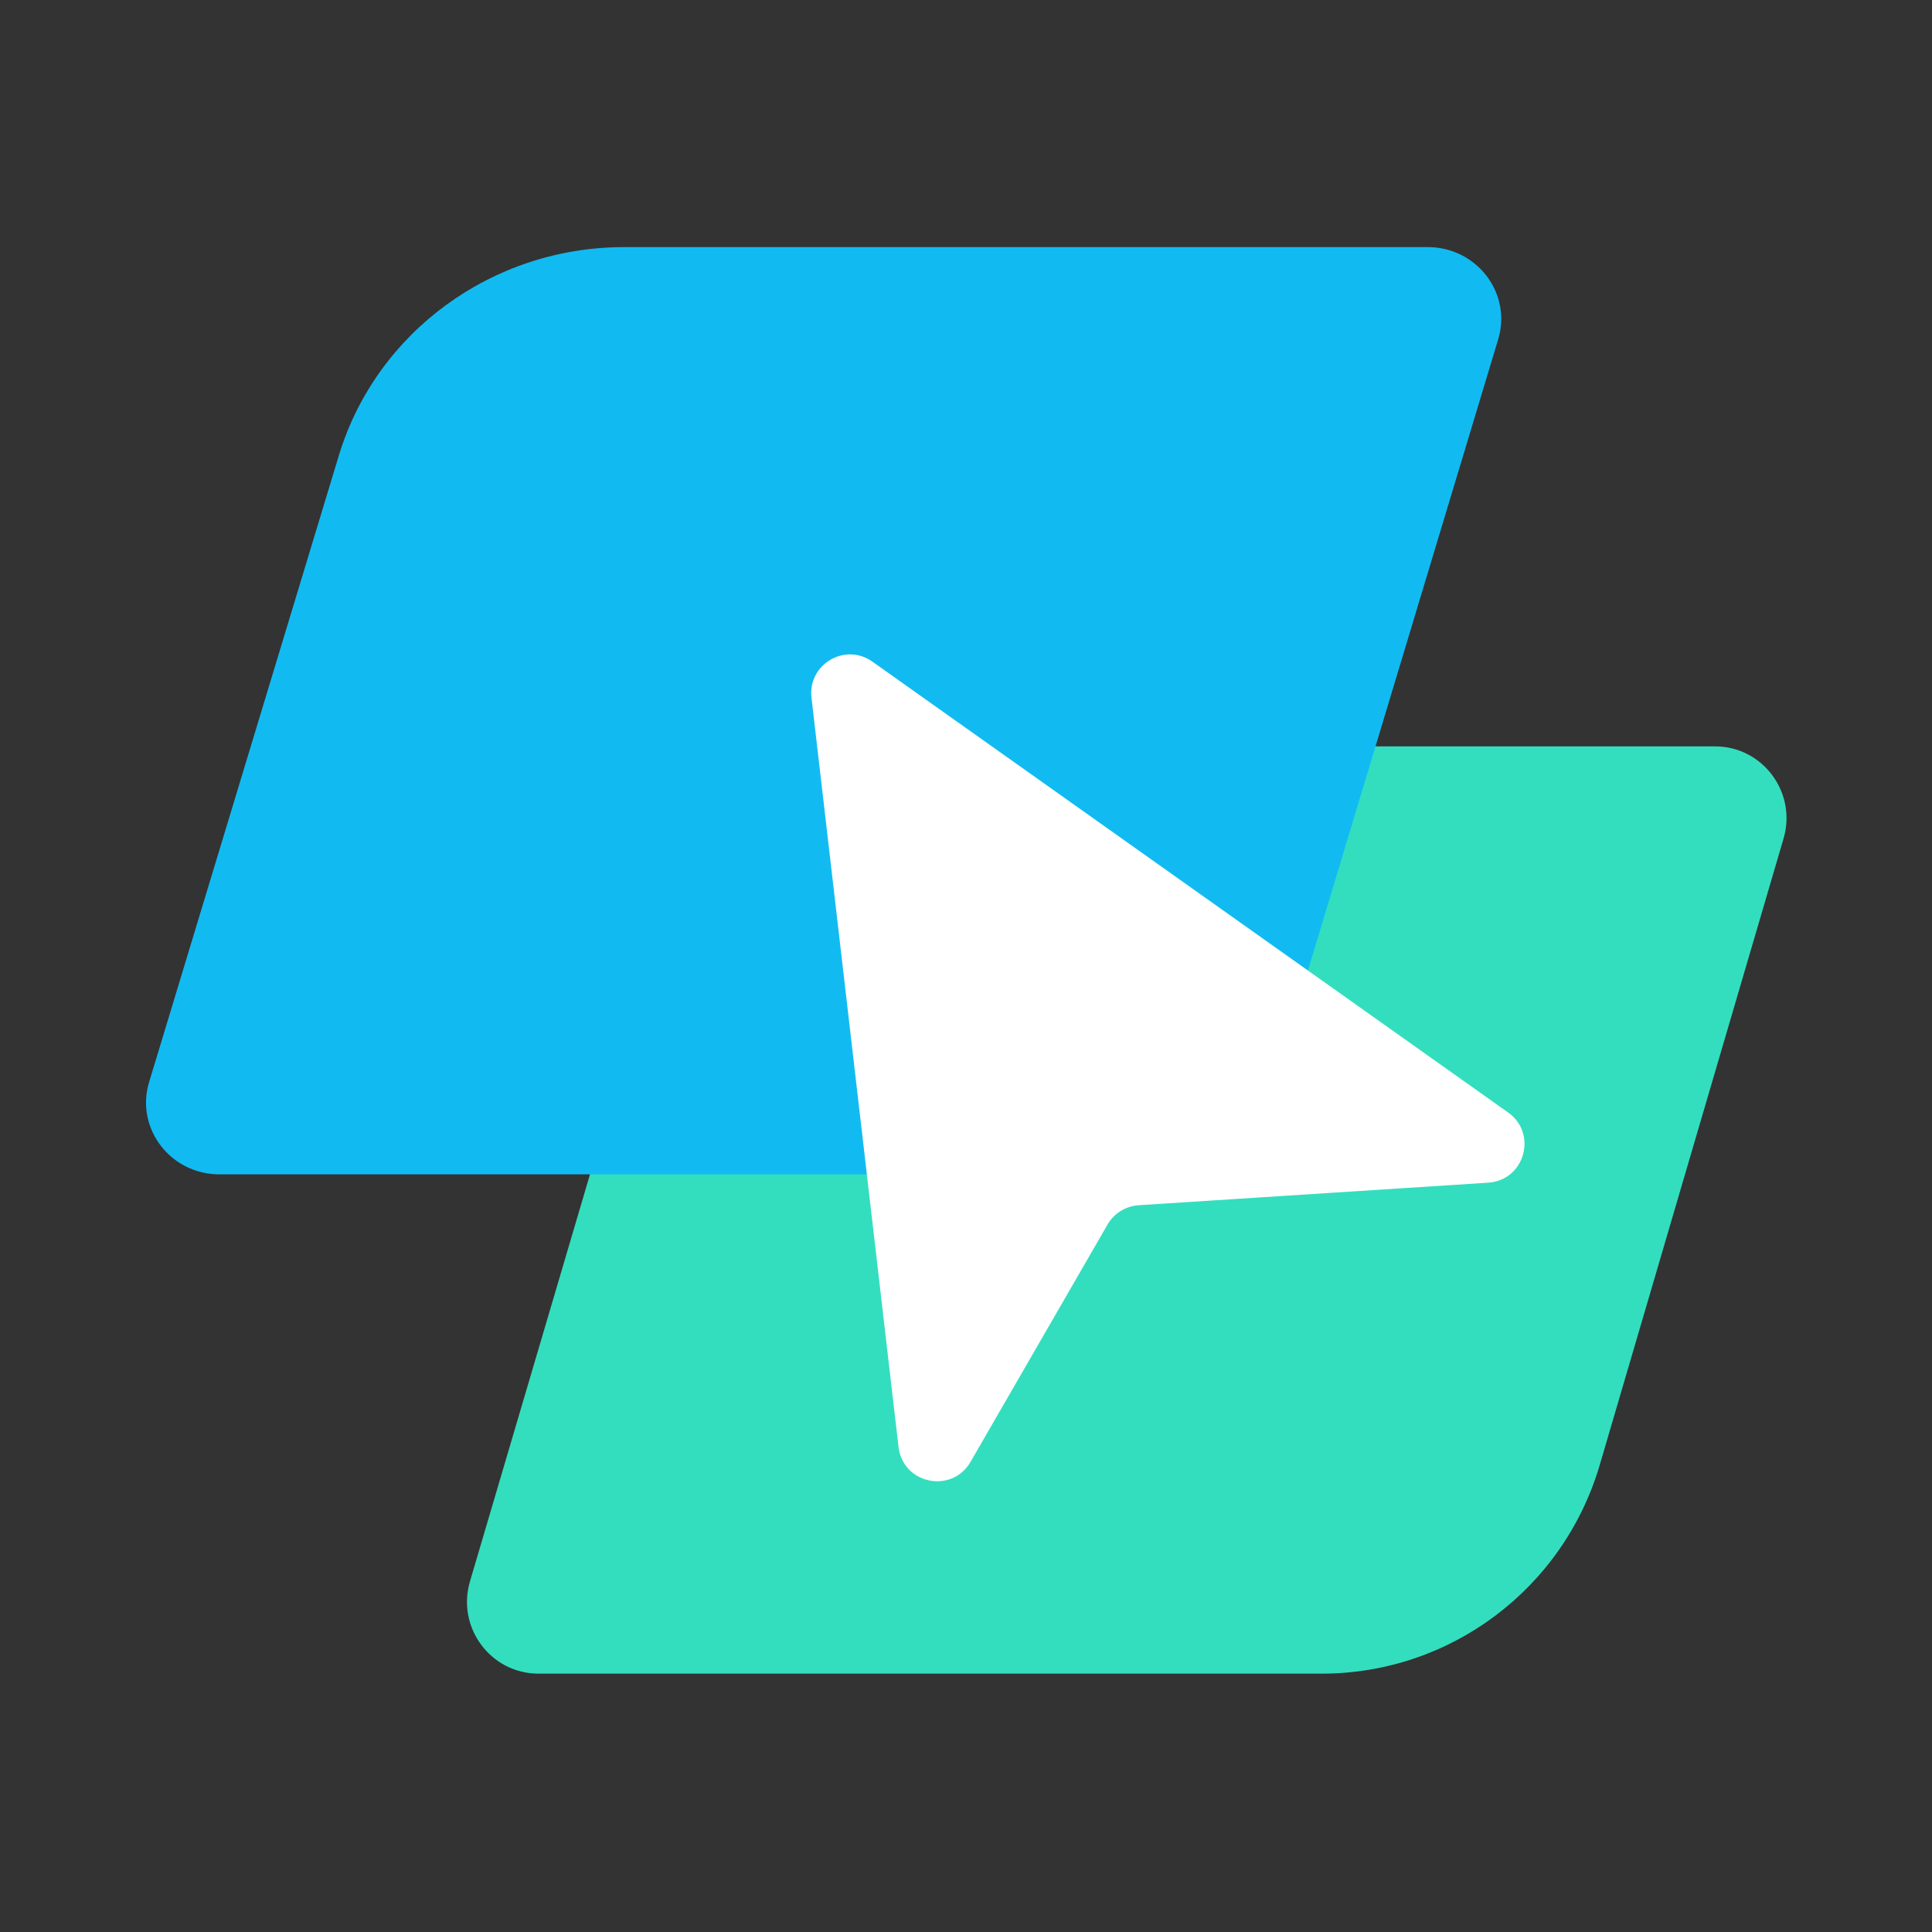
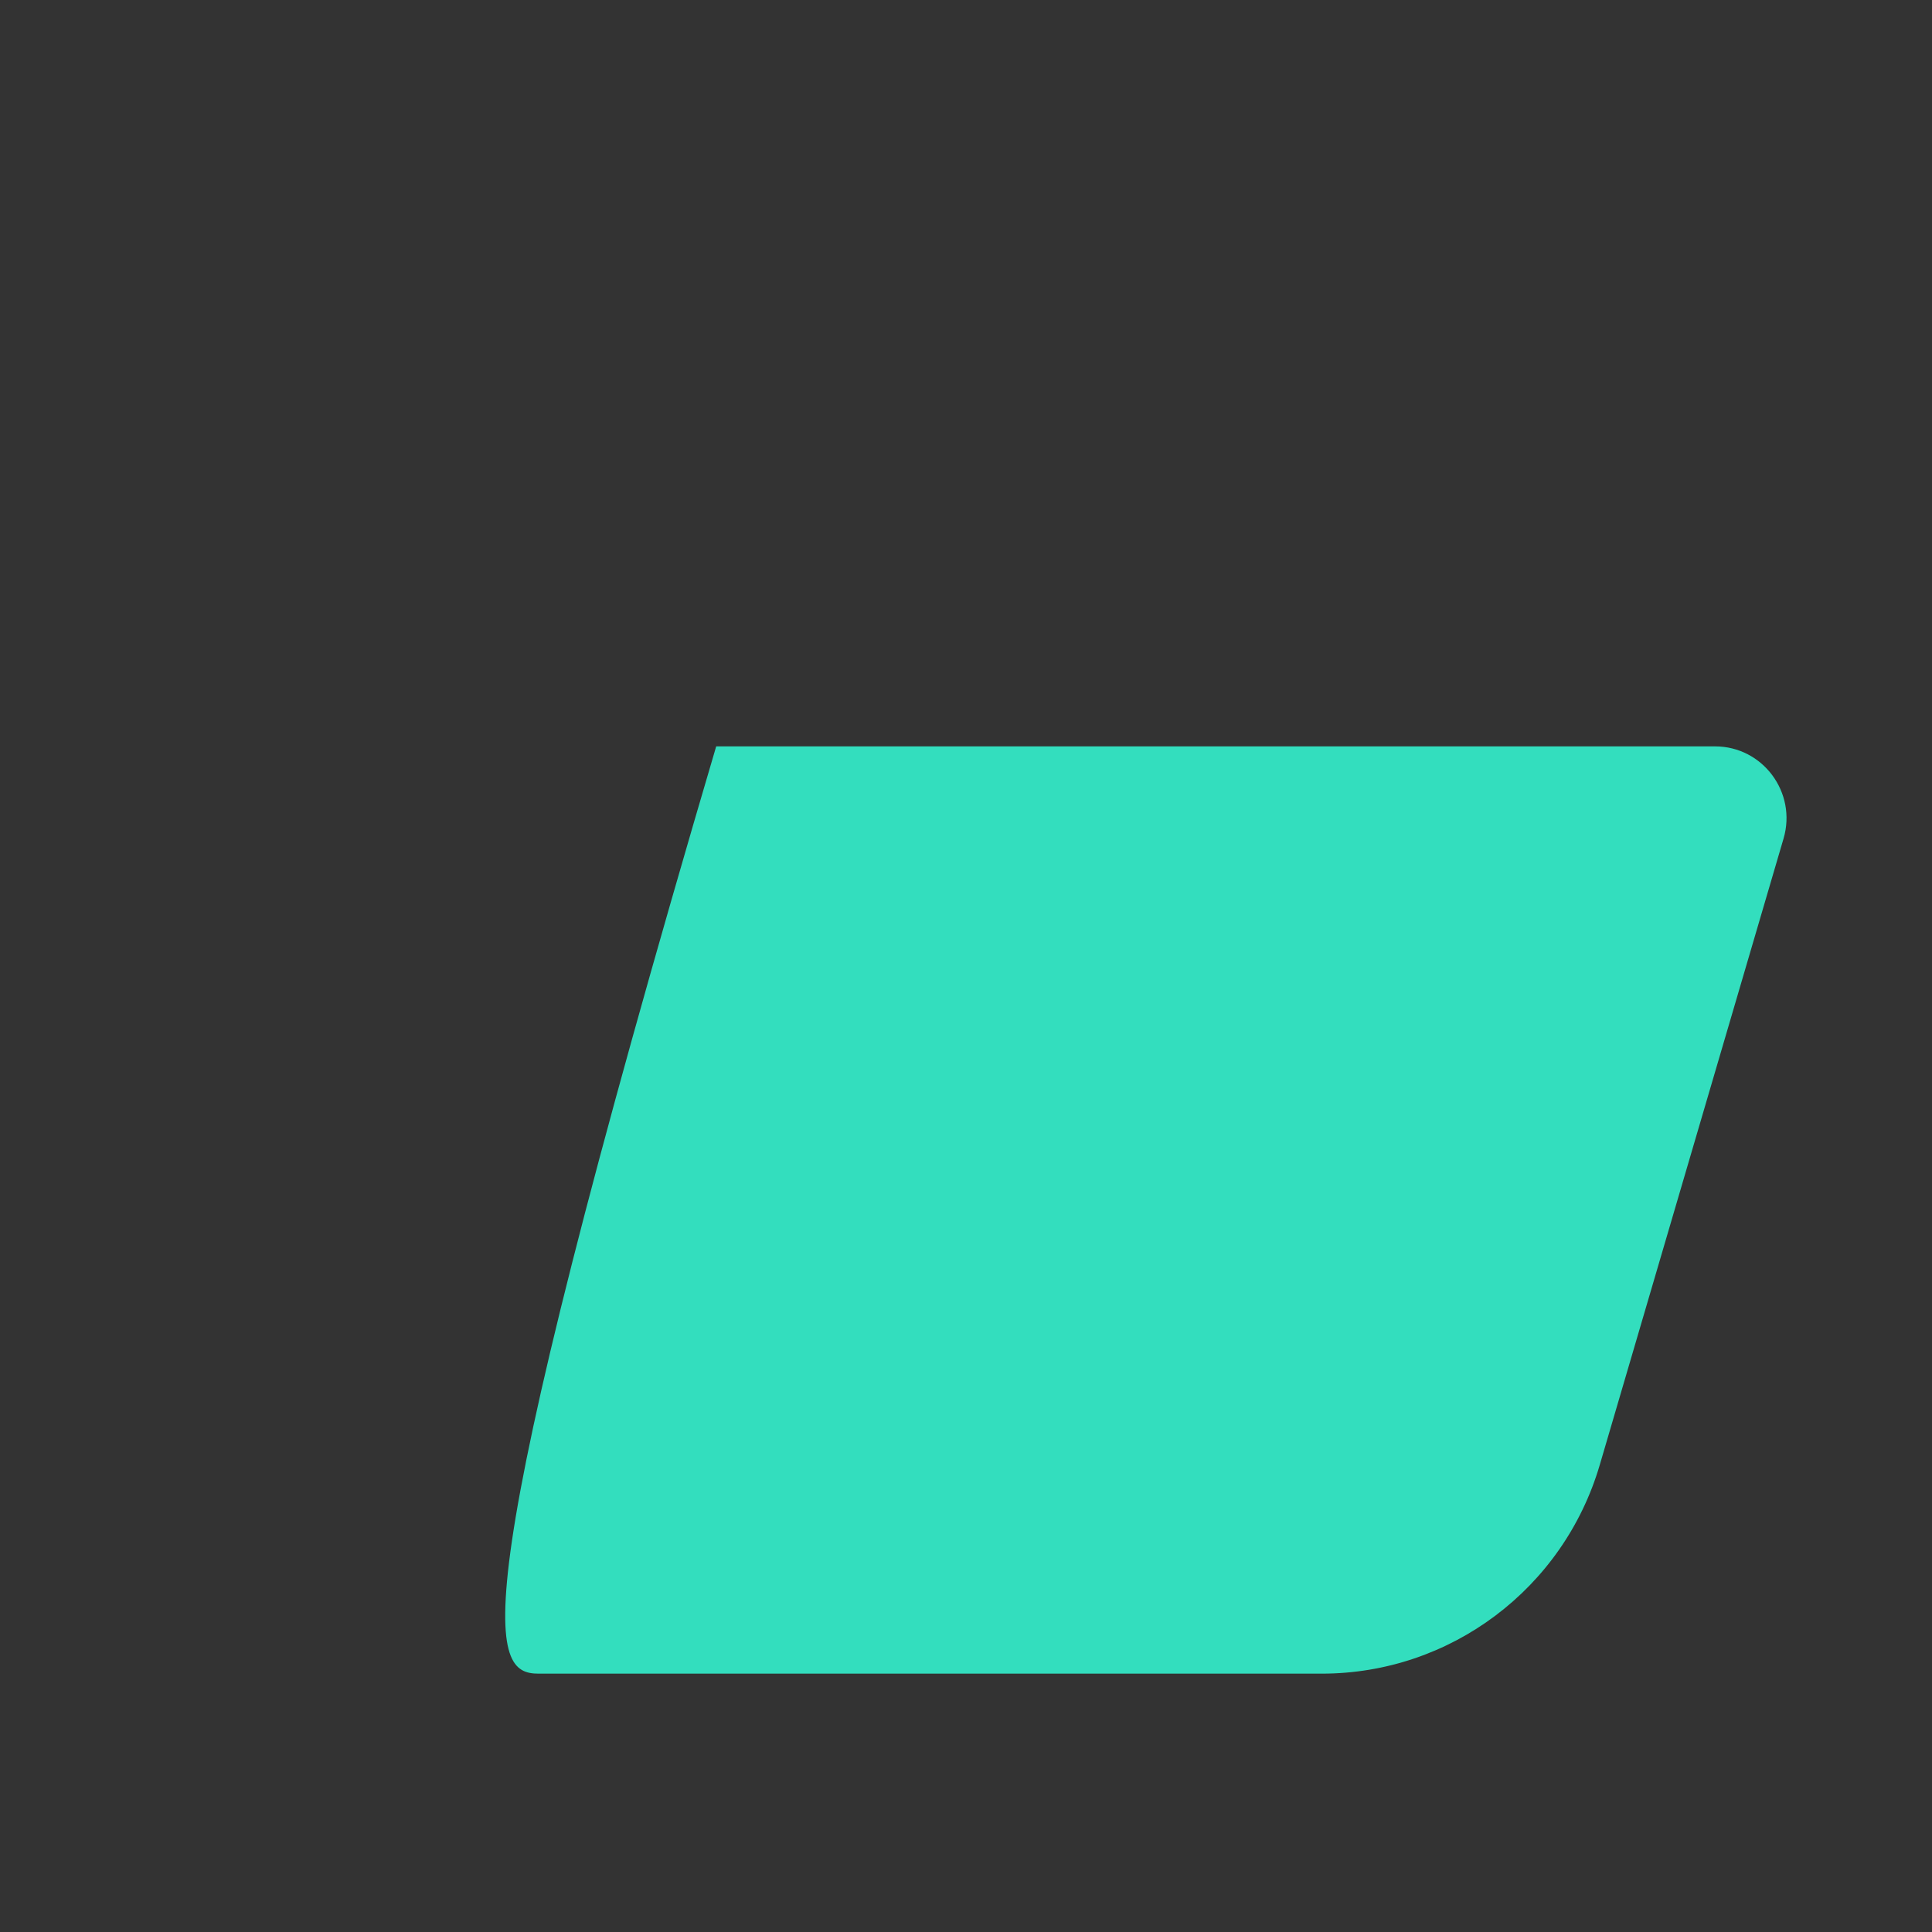
<svg xmlns="http://www.w3.org/2000/svg" width="40" height="40" viewBox="0 0 40 40" fill="none">
  <rect x="0" y="0" width="40" height="40" fill="#333333" stroke="none" />
  <g clip-path="url(#clip0_2173_22756)">
-     <path d="M36.927 17.36C37.206 16.408 36.496 15.453 35.508 15.453H14.828L9.73 32.742C9.449 33.695 10.16 34.651 11.149 34.651H27.367C30.027 34.651 32.37 32.891 33.122 30.327L36.927 17.36Z" fill="#33DEBE" />
-     <path d="M31.019 7.023C31.305 6.071 30.576 5.116 29.561 5.116H12.924C10.195 5.116 7.791 6.872 7.015 9.432L3.087 22.405C2.798 23.358 3.528 24.314 4.544 24.314H21.2C23.932 24.314 26.339 22.554 27.111 19.99L31.019 7.023Z" fill="#11BBF2" />
-     <path d="M18.061 13.698L31.224 23.033C31.84 23.469 31.566 24.438 30.812 24.486L23.573 24.953C23.306 24.971 23.065 25.12 22.931 25.352L20.094 30.266C19.708 30.935 18.692 30.725 18.603 29.958L16.801 14.445C16.721 13.755 17.495 13.297 18.061 13.698Z" fill="white" />
+     <path d="M36.927 17.36C37.206 16.408 36.496 15.453 35.508 15.453H14.828C9.449 33.695 10.16 34.651 11.149 34.651H27.367C30.027 34.651 32.37 32.891 33.122 30.327L36.927 17.36Z" fill="#33DEBE" />
  </g>
  <defs>
    <clipPath id="clip0_2173_22756">
      <rect width="40" height="40" fill="white" />
    </clipPath>
  </defs>
</svg>